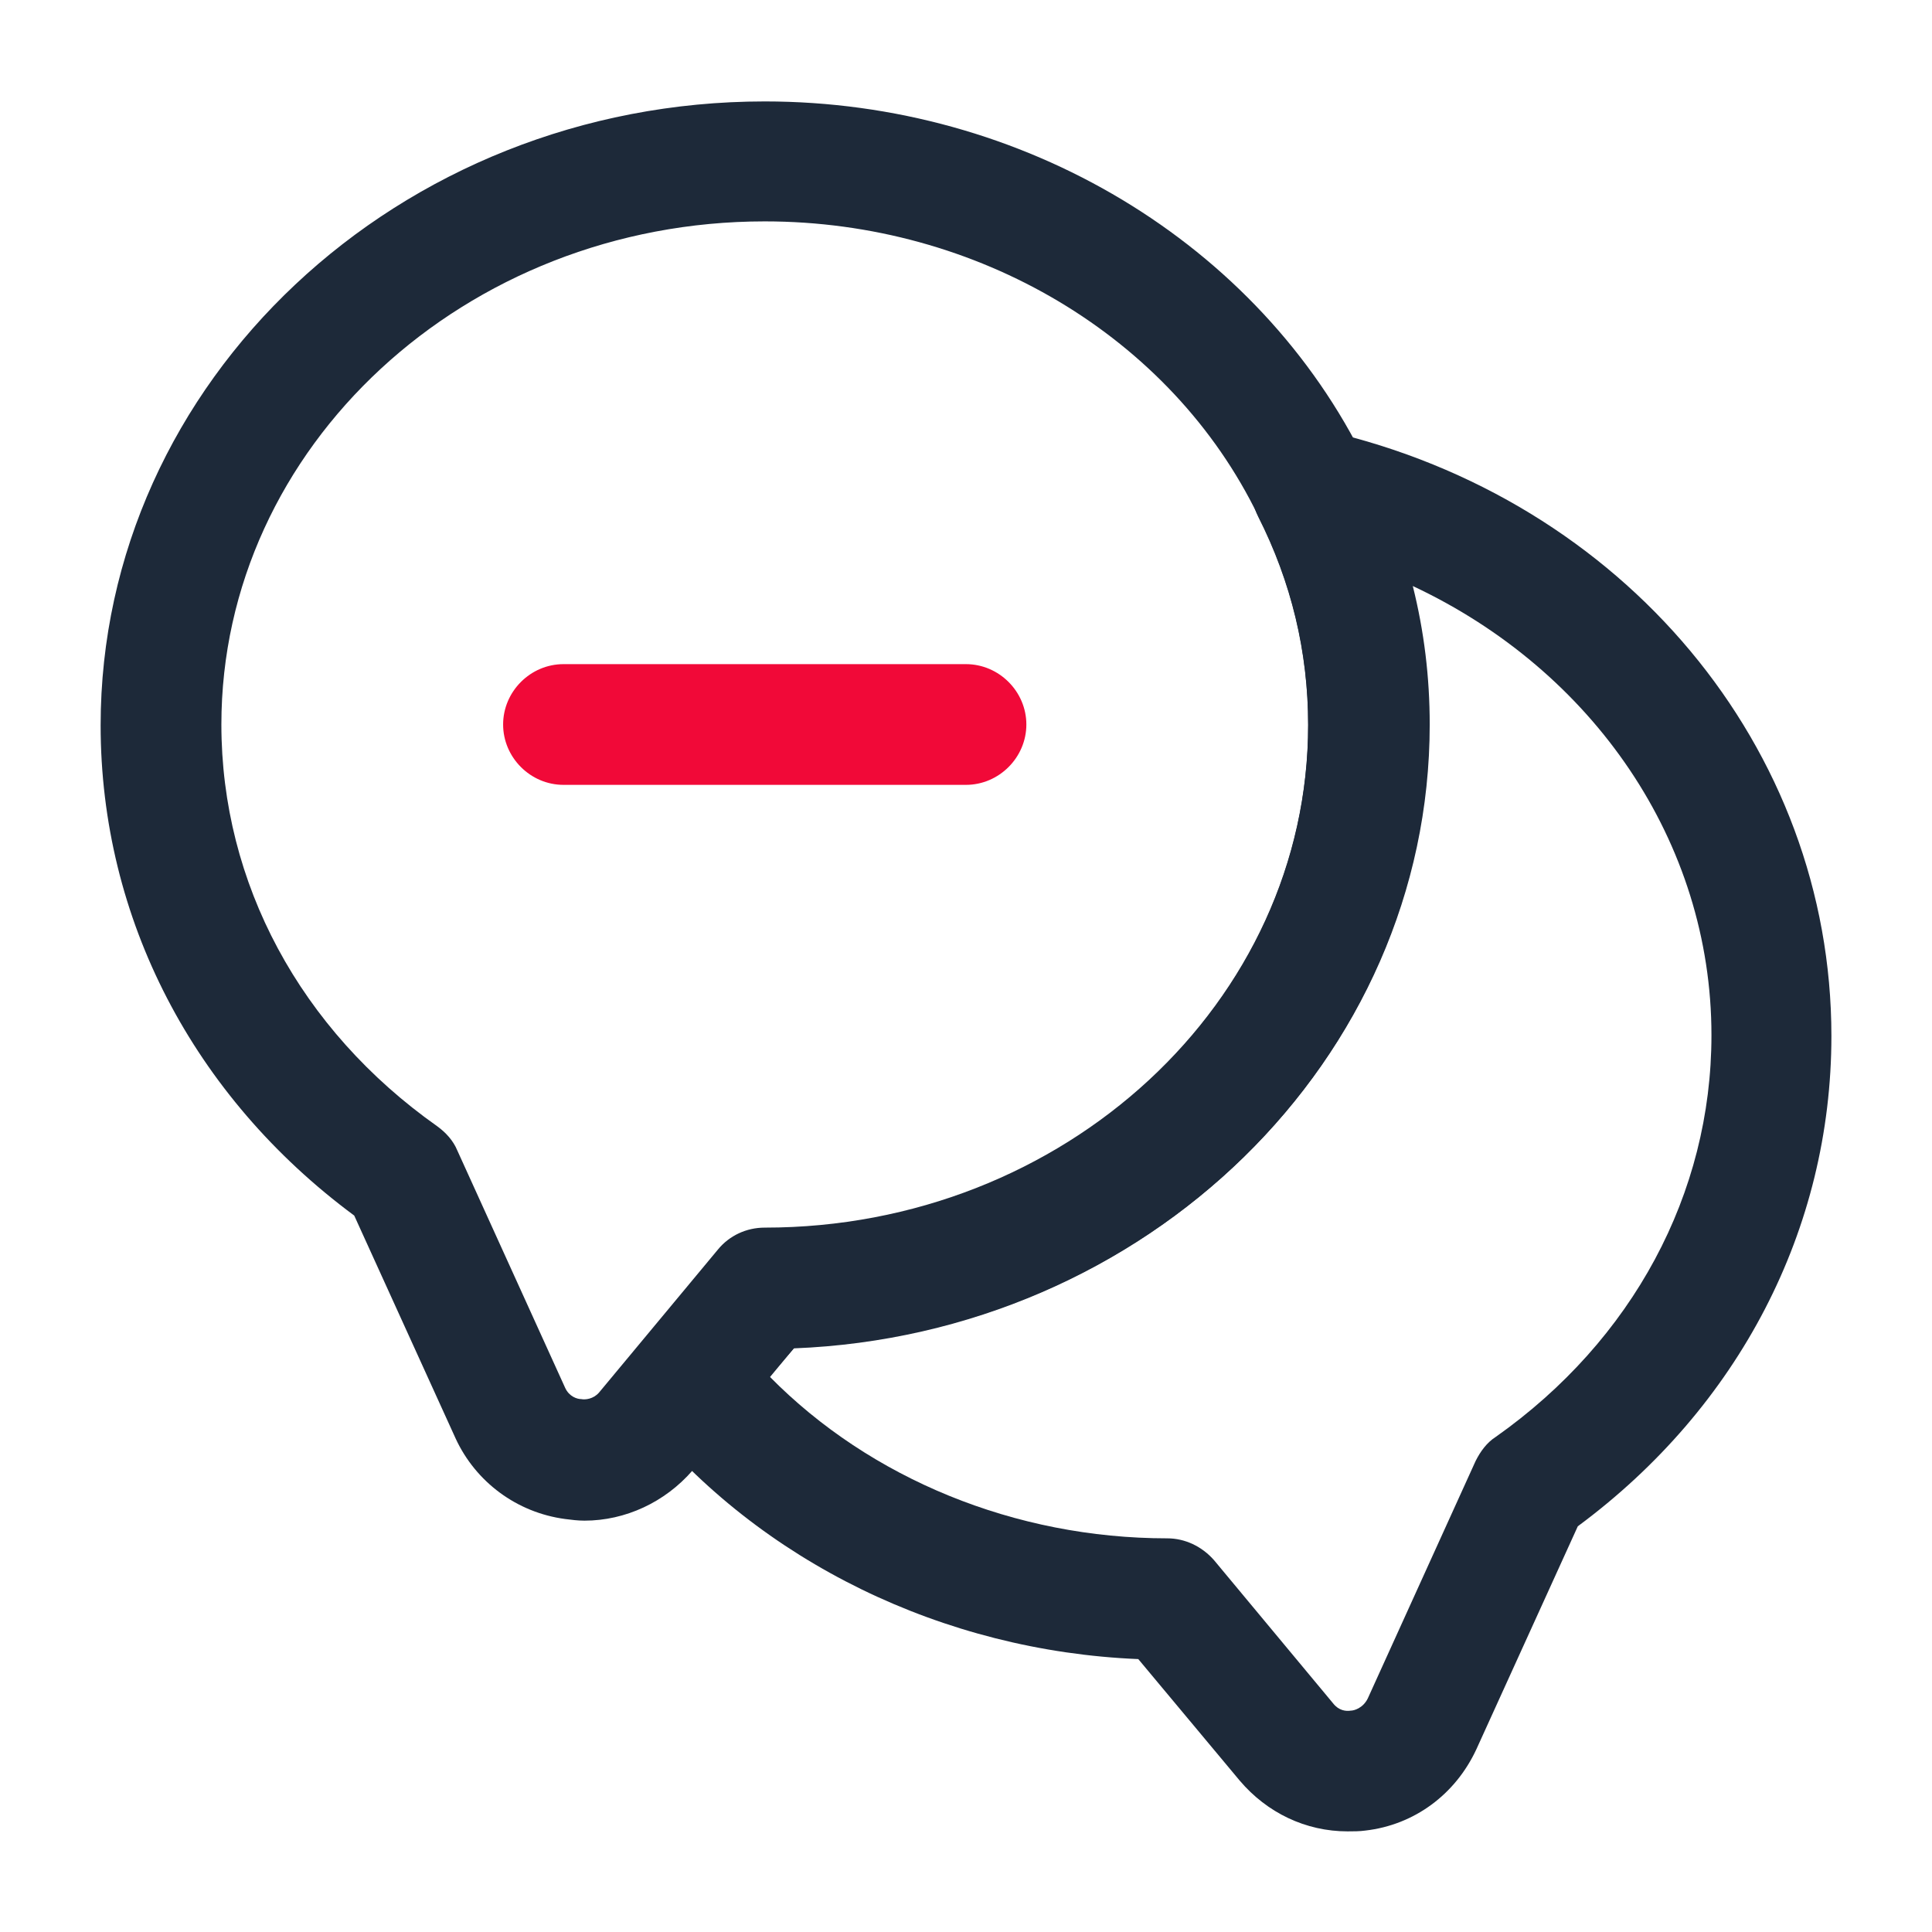
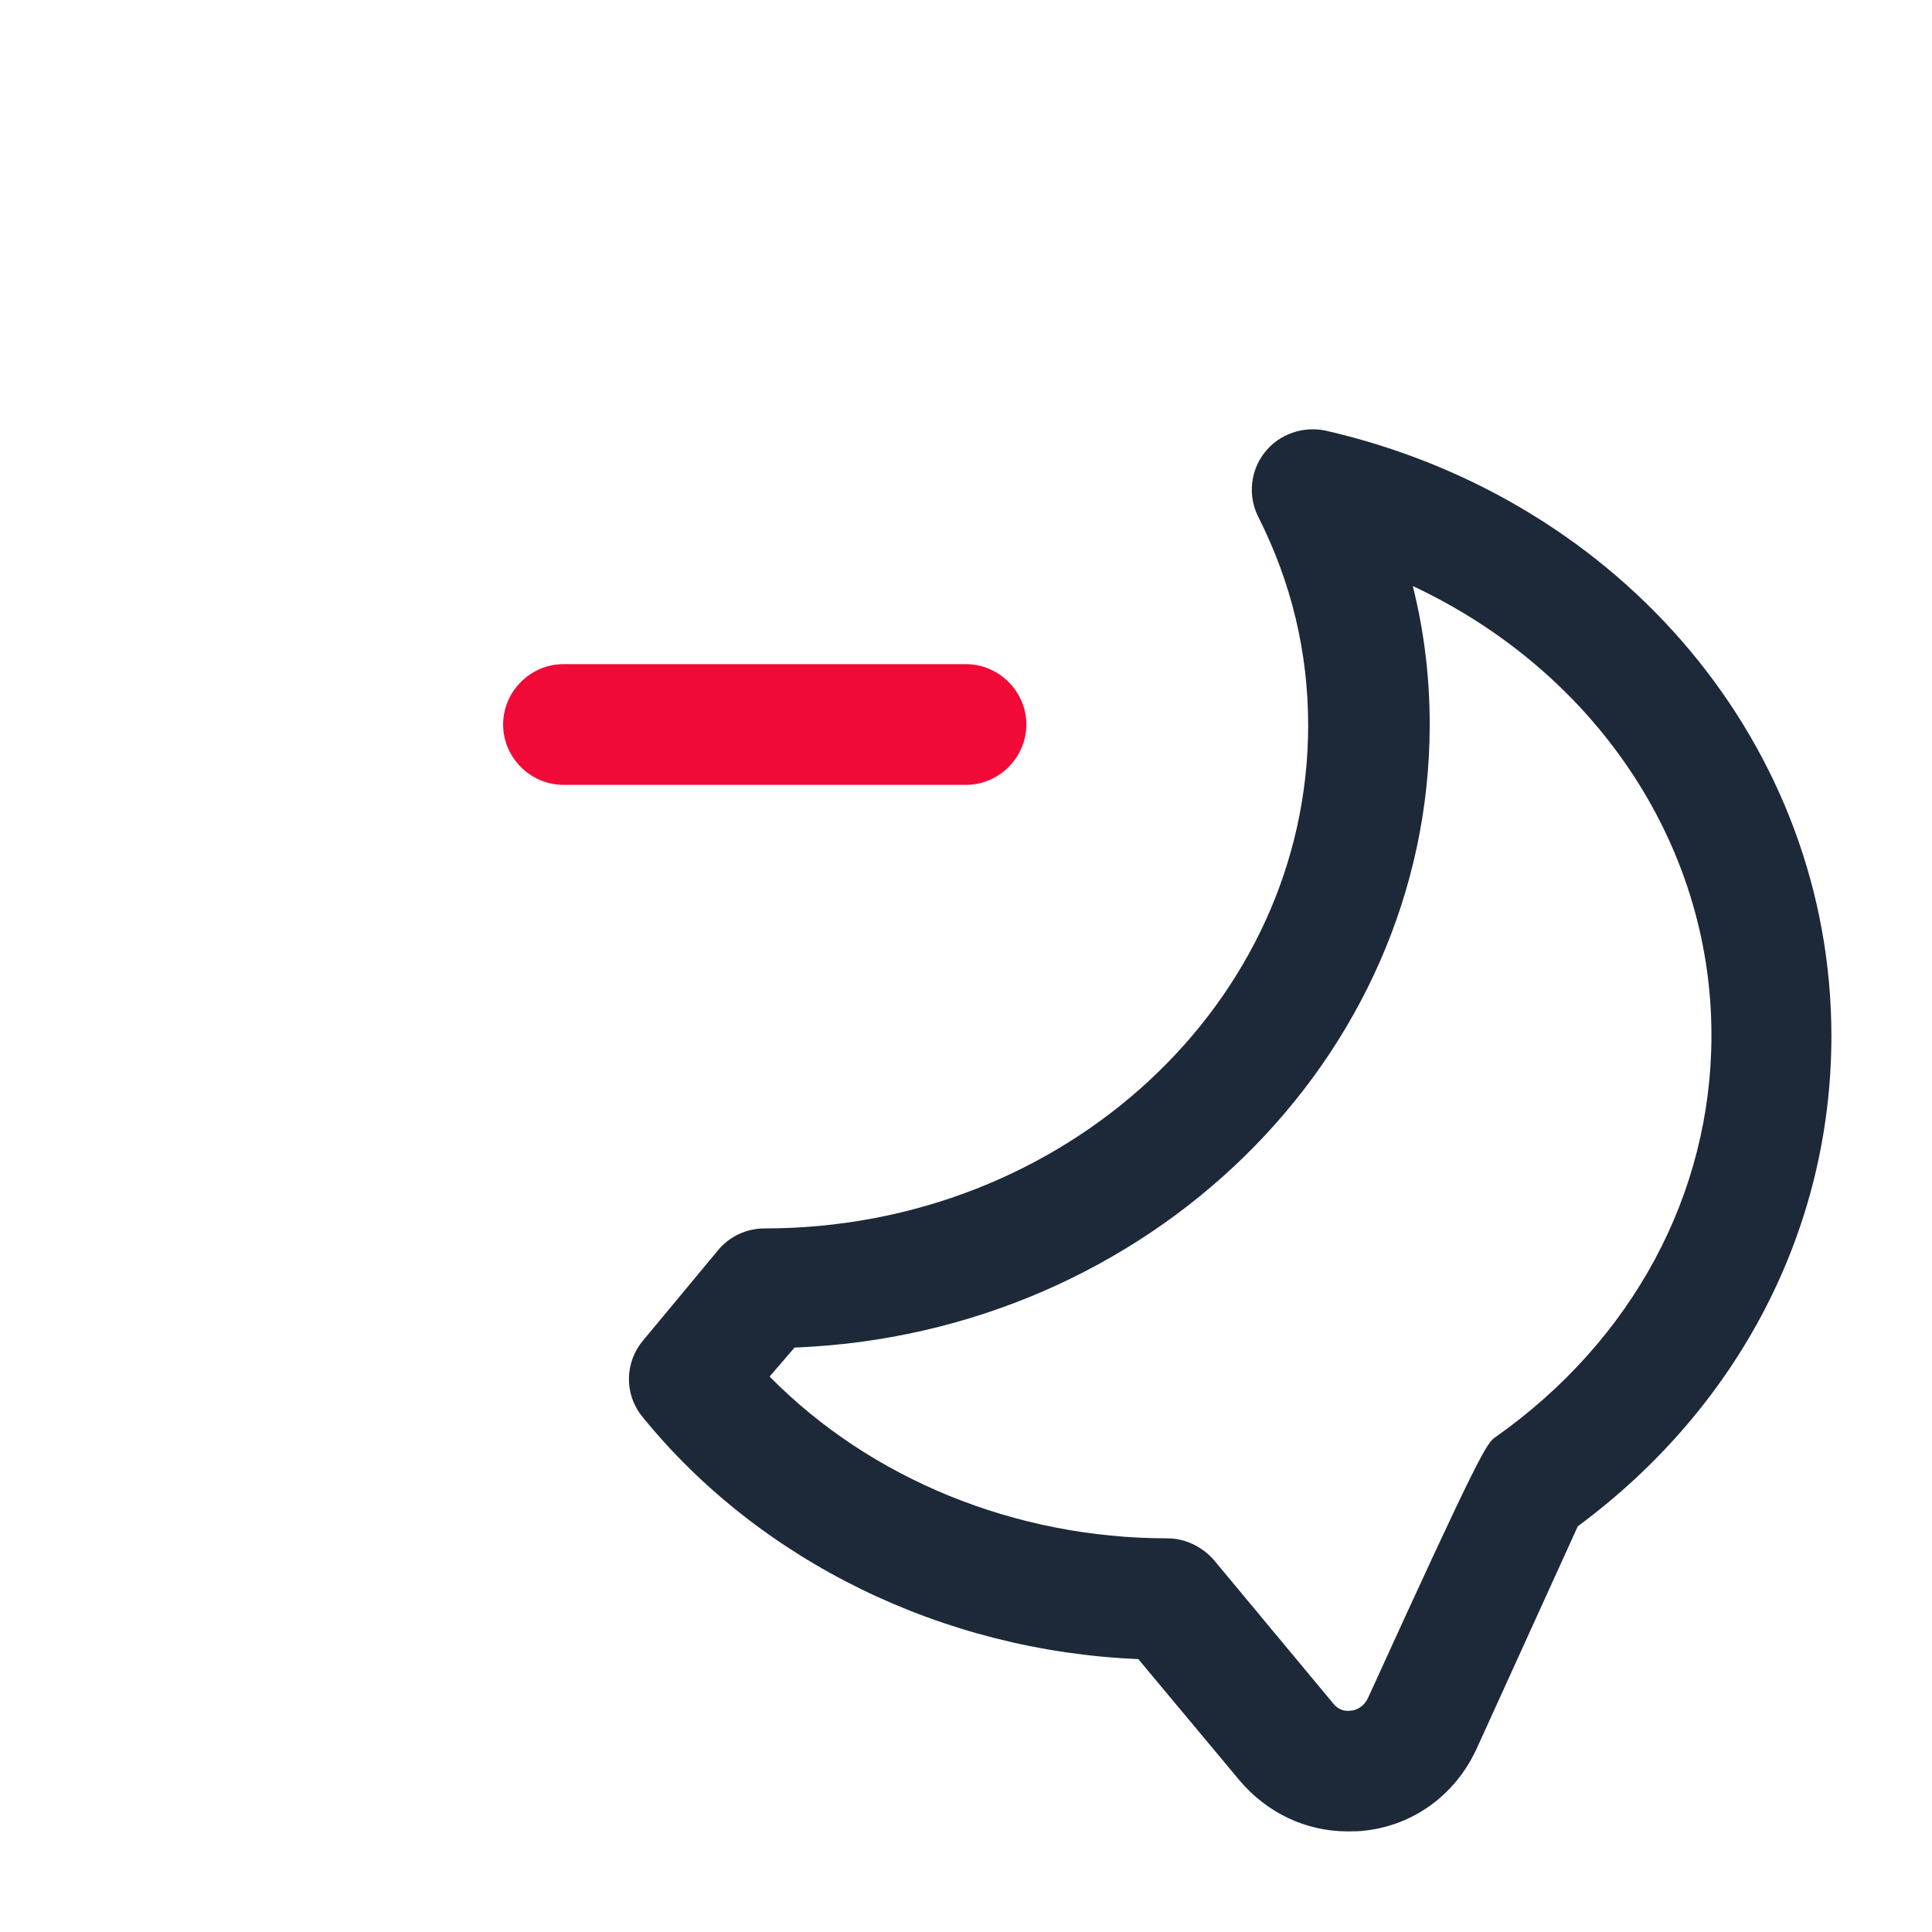
<svg xmlns="http://www.w3.org/2000/svg" width="58" height="58" viewBox="0 0 58 58" fill="none">
-   <path d="M17.546 45.651C17.352 45.651 17.159 45.627 16.966 45.602C15.516 45.409 14.283 44.491 13.679 43.186L10.634 36.492C5.801 32.915 3.021 27.574 3.021 21.774C3.021 11.455 11.963 3.045 22.959 3.045C30.716 3.045 37.797 7.298 41.011 13.896C42.244 16.337 42.897 18.995 42.897 21.774C42.897 31.827 34.414 40.068 23.829 40.479L20.784 44.152C19.962 45.095 18.778 45.651 17.546 45.651ZM22.959 6.646C13.969 6.646 6.646 13.412 6.646 21.75C6.646 26.511 9.015 30.909 13.123 33.809C13.389 34.002 13.607 34.244 13.727 34.534L16.966 41.663C17.087 41.929 17.328 42.002 17.449 42.002C17.57 42.026 17.811 42.002 17.981 41.808L21.557 37.507C21.896 37.096 22.403 36.854 22.959 36.854C31.949 36.854 39.272 30.087 39.272 21.75C39.272 19.551 38.764 17.448 37.773 15.491C35.163 10.101 29.339 6.646 22.959 6.646Z" fill="#1D2939" />
-   <path d="M40.456 54.979C39.199 54.979 38.039 54.423 37.218 53.456L34.172 49.807C28.324 49.566 22.814 46.883 19.286 42.533C18.73 41.856 18.754 40.89 19.31 40.237L21.558 37.531C21.896 37.12 22.403 36.878 22.959 36.878C31.949 36.878 39.272 30.111 39.272 21.774C39.272 19.575 38.764 17.472 37.773 15.515C37.459 14.886 37.532 14.137 37.967 13.582C38.402 13.026 39.127 12.784 39.803 12.929C48.745 14.983 54.98 22.451 54.98 31.102C54.98 36.902 52.201 42.243 47.367 45.82L44.322 52.514C43.694 53.867 42.462 54.786 40.987 54.955C40.818 54.979 40.625 54.979 40.456 54.979ZM23.104 41.325C26.125 44.394 30.475 46.182 35.042 46.182C35.574 46.182 36.082 46.424 36.444 46.835L40.021 51.136C40.19 51.354 40.407 51.378 40.553 51.354C40.649 51.354 40.915 51.282 41.06 50.992L44.298 43.862C44.443 43.572 44.637 43.306 44.903 43.137C49.011 40.237 51.379 35.839 51.379 31.078C51.379 25.278 47.827 20.131 42.413 17.593C42.752 18.947 42.921 20.324 42.921 21.75C42.921 31.803 34.438 40.044 23.853 40.455L23.104 41.325Z" fill="#1D2939" />
+   <path d="M40.456 54.979C39.199 54.979 38.039 54.423 37.218 53.456L34.172 49.807C28.324 49.566 22.814 46.883 19.286 42.533C18.73 41.856 18.754 40.89 19.31 40.237L21.558 37.531C21.896 37.12 22.403 36.878 22.959 36.878C31.949 36.878 39.272 30.111 39.272 21.774C39.272 19.575 38.764 17.472 37.773 15.515C37.459 14.886 37.532 14.137 37.967 13.582C38.402 13.026 39.127 12.784 39.803 12.929C48.745 14.983 54.98 22.451 54.98 31.102C54.98 36.902 52.201 42.243 47.367 45.82L44.322 52.514C43.694 53.867 42.462 54.786 40.987 54.955C40.818 54.979 40.625 54.979 40.456 54.979ZM23.104 41.325C26.125 44.394 30.475 46.182 35.042 46.182C35.574 46.182 36.082 46.424 36.444 46.835L40.021 51.136C40.19 51.354 40.407 51.378 40.553 51.354C40.649 51.354 40.915 51.282 41.06 50.992C44.443 43.572 44.637 43.306 44.903 43.137C49.011 40.237 51.379 35.839 51.379 31.078C51.379 25.278 47.827 20.131 42.413 17.593C42.752 18.947 42.921 20.324 42.921 21.75C42.921 31.803 34.438 40.044 23.853 40.455L23.104 41.325Z" fill="#1D2939" />
  <path d="M28.999 23.562H16.916C15.925 23.562 15.104 22.741 15.104 21.75C15.104 20.759 15.925 19.938 16.916 19.938H28.999C29.99 19.938 30.812 20.759 30.812 21.75C30.812 22.741 29.99 23.562 28.999 23.562Z" fill="#F10938" />
</svg>